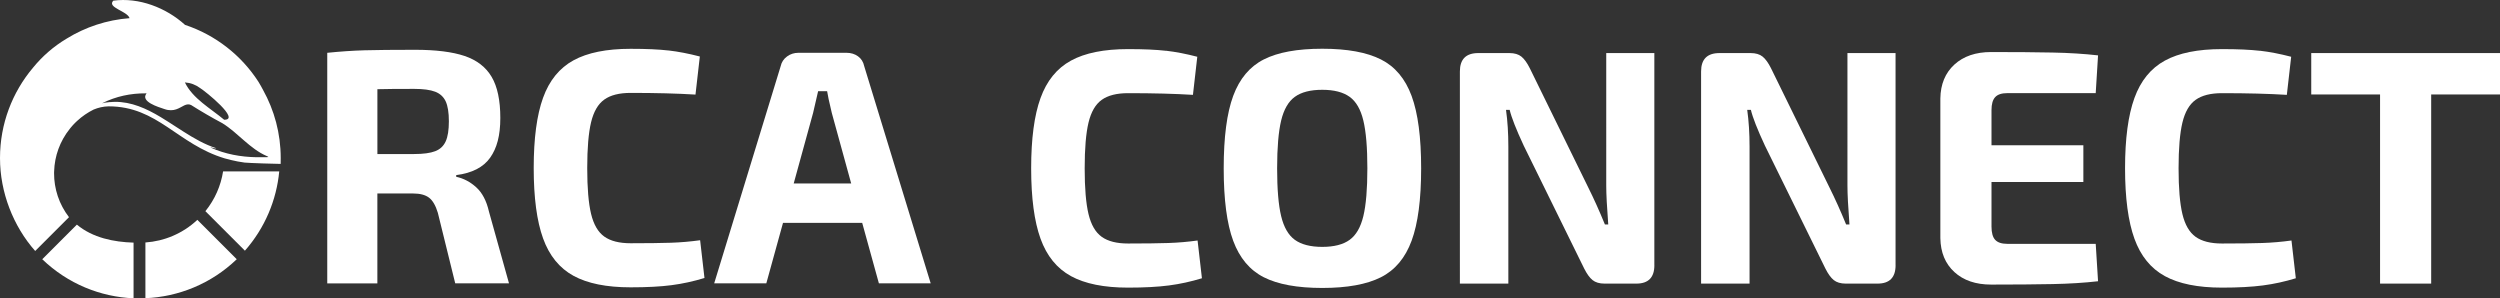
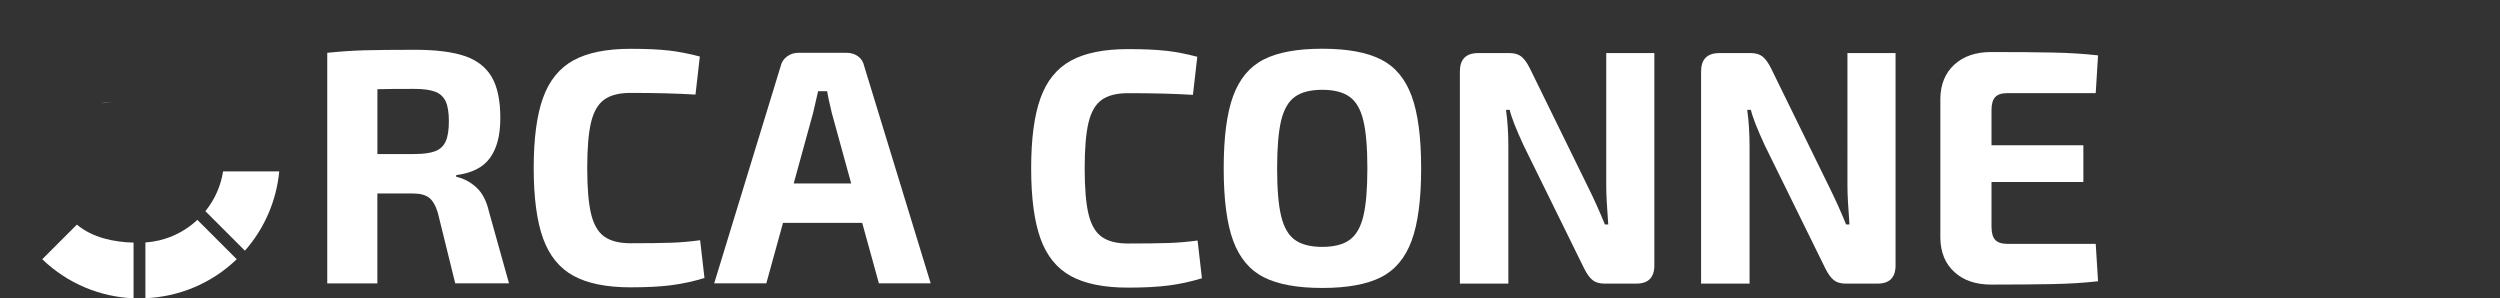
<svg xmlns="http://www.w3.org/2000/svg" id="Layer_2" viewBox="0 0 846.06 100.95">
  <rect x="0" y="0" width="846.06" height="100.95" fill="#333333" stroke="none" />
  <defs>
    <style>.cls-1{stroke:#fff;stroke-miterlimit:10;stroke-width:.25px;}.cls-1,.cls-2{fill:#fff;}.cls-2{stroke-width:0px;}</style>
  </defs>
  <g id="Calque_1">
    <path class="cls-2" d="m172.27,95.89h-18.21l-5.88-23.86c-.75-2.49-1.75-4.2-3-5.14-1.24-.94-3.04-1.41-5.37-1.41h-12.1v30.42h-16.96V17.87c4.45-.45,8.65-.74,12.61-.85,3.96-.11,9.67-.17,17.13-.17,7.01,0,12.59.7,16.73,2.09,4.14,1.4,7.2,3.75,9.16,7.07,1.96,3.32,2.94,7.95,2.94,13.91s-1.15,10.22-3.45,13.46c-2.3,3.24-6.12,5.2-11.48,5.88v.57c2.49.53,4.75,1.72,6.78,3.56,2.04,1.85,3.47,4.58,4.3,8.2l6.79,24.31Zm-24.99-44.72c1.66-.64,2.84-1.75,3.56-3.34s1.07-3.84,1.07-6.78-.36-5.18-1.07-6.73c-.72-1.54-1.9-2.64-3.56-3.28-1.66-.64-4.03-.96-7.12-.96-5.8,0-9.95.04-12.44.11v21.94h12.44c3.09,0,5.46-.32,7.12-.96Z" />
    <path class="cls-2" d="m226.27,17.08c3.28.38,6.8,1.06,10.57,2.04l-1.47,12.89c-6.11-.38-13.42-.57-21.94-.57-3.85,0-6.82.75-8.93,2.26-2.11,1.51-3.6,4.07-4.47,7.69s-1.3,8.78-1.3,15.49.43,11.87,1.3,15.49c.87,3.62,2.36,6.18,4.47,7.69,2.11,1.51,5.09,2.26,8.93,2.26,5.73,0,10.27-.06,13.62-.17,3.35-.11,6.65-.4,9.89-.85l1.47,12.78c-3.69,1.13-7.41,1.94-11.14,2.43-3.73.49-8.35.73-13.85.73-8.14,0-14.59-1.3-19.34-3.9-4.75-2.6-8.18-6.82-10.29-12.66-2.11-5.84-3.17-13.78-3.17-23.8s1.05-17.96,3.17-23.8c2.11-5.84,5.54-10.06,10.29-12.66,4.75-2.6,11.19-3.9,19.34-3.9,5.28,0,9.55.19,12.83.57Z" />
    <path class="cls-2" d="m291.79,75.42h-26.8l-5.65,20.47h-17.64l22.5-73.5c.3-1.36,1.02-2.45,2.15-3.28,1.13-.83,2.41-1.24,3.85-1.24h16.28c1.51,0,2.81.4,3.9,1.19,1.09.79,1.79,1.9,2.09,3.33l22.5,73.5h-17.53l-5.65-20.47Zm-3.73-13.34l-6.56-23.86c-.9-3.77-1.43-6.22-1.58-7.35h-3.05l-1.7,7.35-6.56,23.86h19.45Z" />
    <path class="cls-2" d="m394.62,17.17c3.28.38,6.8,1.06,10.57,2.04l-1.47,12.89c-6.11-.38-13.42-.57-21.94-.57-3.84,0-6.82.75-8.93,2.26-2.11,1.51-3.6,4.07-4.47,7.69-.87,3.62-1.3,8.78-1.3,15.49s.43,11.87,1.3,15.49c.87,3.62,2.36,6.18,4.47,7.69,2.11,1.51,5.09,2.26,8.93,2.26,5.73,0,10.27-.06,13.62-.17,3.35-.11,6.65-.4,9.89-.85l1.47,12.78c-3.69,1.13-7.41,1.94-11.14,2.43-3.73.49-8.35.74-13.85.74-8.14,0-14.59-1.3-19.34-3.9s-8.18-6.82-10.29-12.66c-2.11-5.84-3.17-13.78-3.17-23.8s1.05-17.96,3.17-23.8c2.11-5.84,5.54-10.06,10.29-12.66s11.19-3.9,19.34-3.9c5.28,0,9.55.19,12.83.57Z" />
    <path class="cls-2" d="m467.33,20.11c4.79,2.41,8.25,6.54,10.4,12.38,2.15,5.84,3.22,14,3.22,24.48s-1.07,18.64-3.22,24.48c-2.15,5.84-5.62,9.97-10.4,12.38-4.79,2.41-11.4,3.62-19.84,3.62s-15.04-1.21-19.79-3.62-8.2-6.52-10.35-12.32-3.22-13.98-3.22-24.54,1.07-18.73,3.22-24.54c2.15-5.8,5.6-9.91,10.35-12.32,4.75-2.41,11.34-3.62,19.79-3.62s15.06,1.21,19.84,3.62Zm-29.12,12.66c-2.19,1.58-3.73,4.26-4.64,8.03-.9,3.77-1.36,9.16-1.36,16.17s.45,12.4,1.36,16.17,2.45,6.44,4.64,8.03c2.19,1.58,5.28,2.38,9.27,2.38s7.08-.79,9.27-2.38c2.19-1.58,3.73-4.26,4.64-8.03.91-3.77,1.36-9.16,1.36-16.17s-.45-12.4-1.36-16.17c-.9-3.77-2.45-6.45-4.64-8.03-2.19-1.58-5.28-2.38-9.27-2.38s-7.09.79-9.27,2.38Z" />
    <path class="cls-2" d="m559.88,89.76c0,4.15-2.04,6.22-6.11,6.22h-10.74c-1.73,0-3.09-.4-4.07-1.19-.98-.79-1.92-2.09-2.83-3.9l-20.47-41.61c-2.56-5.5-4.15-9.54-4.75-12.1h-1.24c.53,3.77.79,7.91.79,12.44v46.36h-16.4V24.18c0-4.14,2.07-6.22,6.22-6.22h10.52c1.73,0,3.09.4,4.07,1.19.98.79,1.92,2.09,2.83,3.9l19.79,40.37c1.88,3.77,3.77,7.95,5.65,12.55h1.13c-.45-5.88-.68-10.25-.68-13.12V17.96h16.28v71.8Z" />
    <path class="cls-2" d="m641.51,89.76c0,4.15-2.04,6.22-6.11,6.22h-10.74c-1.73,0-3.09-.4-4.07-1.19-.98-.79-1.92-2.09-2.83-3.9l-20.47-41.61c-2.56-5.5-4.15-9.54-4.75-12.1h-1.24c.53,3.77.79,7.91.79,12.44v46.36h-16.4V24.18c0-4.14,2.07-6.22,6.22-6.22h10.52c1.73,0,3.09.4,4.07,1.19.98.79,1.92,2.09,2.83,3.9l19.79,40.37c1.88,3.77,3.77,7.95,5.65,12.55h1.13c-.45-5.88-.68-10.25-.68-13.12V17.96h16.28v71.8Z" />
    <path class="cls-2" d="m709.24,82.52l.79,12.66c-4.67.53-9.8.85-15.38.96-5.58.11-12.51.17-20.8.17-5.2,0-9.35-1.41-12.44-4.24-3.09-2.83-4.67-6.65-4.75-11.48v-47.26c.07-4.82,1.66-8.65,4.75-11.48,3.09-2.83,7.24-4.24,12.44-4.24,8.29,0,15.23.06,20.8.17,5.58.11,10.7.43,15.38.96l-.79,12.78h-29.96c-1.88,0-3.24.45-4.07,1.36-.83.9-1.24,2.37-1.24,4.41v11.87h31.09v12.44h-31.09v15.04c0,2.11.41,3.62,1.24,4.52.83.9,2.19,1.36,4.07,1.36h29.96Z" />
-     <path class="cls-2" d="m764.82,17.17c3.28.38,6.8,1.06,10.57,2.04l-1.47,12.89c-6.11-.38-13.42-.57-21.94-.57-3.84,0-6.82.75-8.93,2.26-2.11,1.51-3.6,4.07-4.47,7.69-.87,3.62-1.3,8.78-1.3,15.49s.43,11.87,1.3,15.49c.87,3.62,2.36,6.18,4.47,7.69,2.11,1.51,5.09,2.26,8.93,2.26,5.73,0,10.27-.06,13.62-.17,3.35-.11,6.65-.4,9.89-.85l1.47,12.78c-3.69,1.13-7.41,1.94-11.14,2.43-3.73.49-8.35.74-13.85.74-8.14,0-14.59-1.3-19.34-3.9s-8.18-6.82-10.29-12.66c-2.11-5.84-3.17-13.78-3.17-23.8s1.05-17.96,3.17-23.8c2.11-5.84,5.54-10.06,10.29-12.66s11.19-3.9,19.34-3.9c5.28,0,9.55.19,12.83.57Z" />
-     <path class="cls-2" d="m846.06,31.98h-23.29v64h-17.3V31.98h-23.29v-14.02h63.89v14.02Z" />
    <path class="cls-2" d="m75.5,58c-.76,4.82-2.76,9.47-5.99,13.47l13.37,13.37c6.82-7.75,10.7-17.17,11.62-26.84h-18.99Z" />
    <path class="cls-2" d="m66.79,74.4c-4.98,4.67-11.22,7.22-17.58,7.66v18.86c11.19-.47,22.24-4.86,30.91-13.19l-13.33-13.33Z" />
    <path class="cls-2" d="m45.21,82.11c-6.67-.2-13.79-1.6-19.2-6.09l-11.71,11.71c8.67,8.34,19.71,12.75,30.9,13.22v-18.84Z" />
    <path class="cls-2" d="m34.73,34.87s0,0-.01,0c-.01,0-.03.01-.04.02-.04.02-.09.04-.13.06.15-.03.3-.05.45-.08,1.32-.26,2.6-.39,3.86-.4-1.34,0-2.71.12-4.12.4Z" />
-     <path class="cls-2" d="m86.86,53.21c.7.01,1.4,0,2.11-.01,0,0,0,0-.01,0-.7.02-1.4.02-2.09.01Z" />
-     <polygon class="cls-1" points="34.72 34.87 34.72 34.87 34.73 34.87 34.72 34.87" />
-     <path class="cls-2" d="m89.03,30.45c-.49-.93-1.01-1.86-1.56-2.76-5.79-8.98-14.54-15.85-24.85-19.27C56.22,2.61,47.02-.96,38.34.23c-2.24,2.34,4.79,3.51,5.51,5.92-7.73.59-14.95,3.02-21.21,6.87-4.56,2.71-8.39,6.1-11.52,9.95C4.18,31.23,0,41.87,0,53.5s4.5,23.07,11.91,31.44l.12-.12,6.83-6.83,4.49-4.49c-3.38-4.38-5.07-9.64-5.05-14.91,0-.22,0-.43.02-.65.16-5.09,1.93-10.14,5.29-14.33.12-.15.24-.3.36-.45.45-.54.92-1.07,1.43-1.57.08-.08.16-.15.23-.22.16-.15.31-.3.47-.45,1.71-1.58,3.6-2.86,5.6-3.85,1.57-.65,3.25-1.05,5.06-1.08,16.58-.02,23.31,12.81,39.29,17.61,0,0,3.76,1.08,6.73,1.42,1.15.15,11.29.47,12.2.45,0,0,.02-1.81.02-1.96,0-8.37-2.17-16.22-5.97-23.05Zm-26.47-2.56c1.97.14,3.65.79,5.13,1.89,1.77,1.06,13.91,10.84,8.16,10.74-4.61-3.86-10.64-7.15-13.28-12.63Zm8.63,22.02c.56,0,.99.21,1.47.28q.1,0,0,0c.18.02.37.03.57-.02-3.92-1.24-7.57-3.36-11.17-5.65-.83-.52-1.65-1.06-2.47-1.59-.87-.56-1.74-1.13-2.61-1.68-.88-.56-1.76-1.12-2.65-1.65-4.86-2.9-9.86-5.18-15.49-5.13-1.25.01-2.54.14-3.86.4-.15.03-.3.05-.45.08.04-.02.09-.04.13-.06.01,0,.03-.01.04-.02-.14.03-.28.05-.42.08h0c.14-.03.28-.05.42-.08,0,0,0,0,0,0,4.6-2.27,9.47-3.31,14.64-3.28h0c.09,0,.17,0,.26,0-2.23,2.79,3.99,4.63,6.02,5.31.83.3,1.56.4,2.22.4,0,0,0,0,0,0,2.64,0,4.11-1.89,5.74-1.98q-.42-.03,0,0c.35-.02.71.04,1.1.23,3.52,2.22,6.98,4.23,10.6,6.16,5.37,3.33,9.22,8.62,15.07,11.13.13.02.43.22.48.31-.11.02-.3.03-.54.04h0c-.11,0-.23,0-.36,0-.22,0-2.39.03-3.09.02-5.35-.09-10.61-1.04-15.57-3.26q-.12-.02,0,0" />
  </g>
</svg>